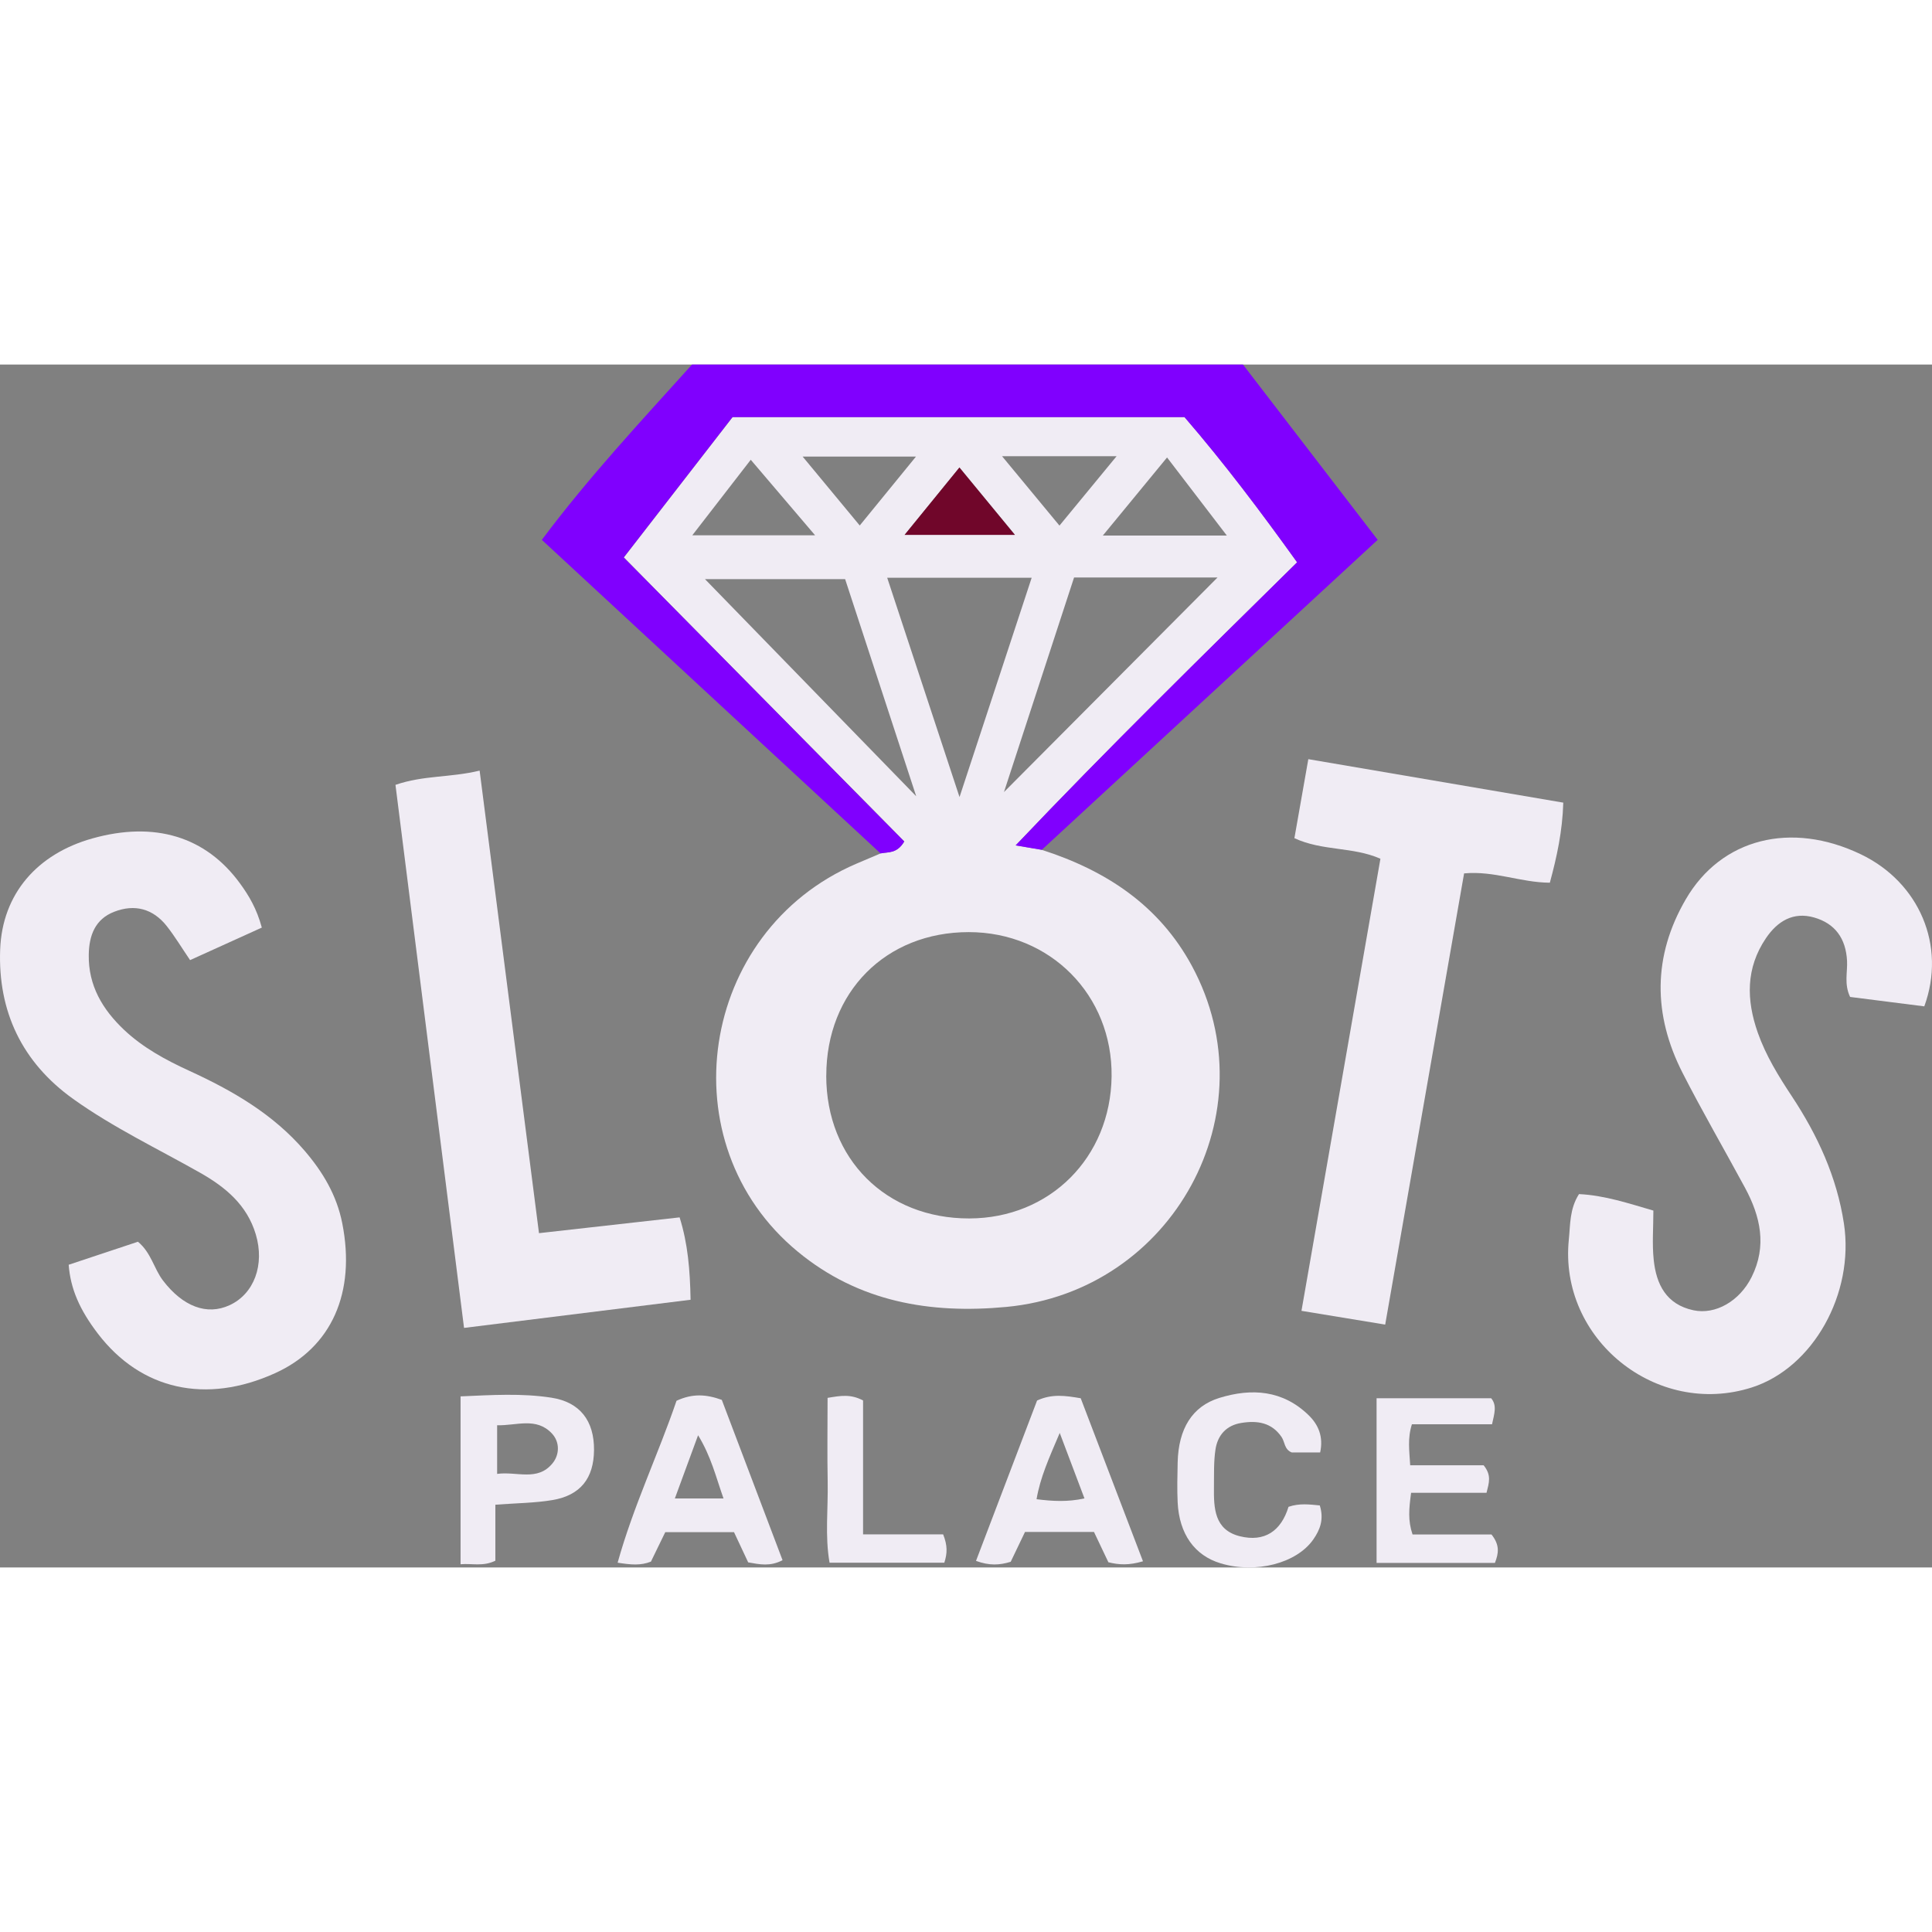
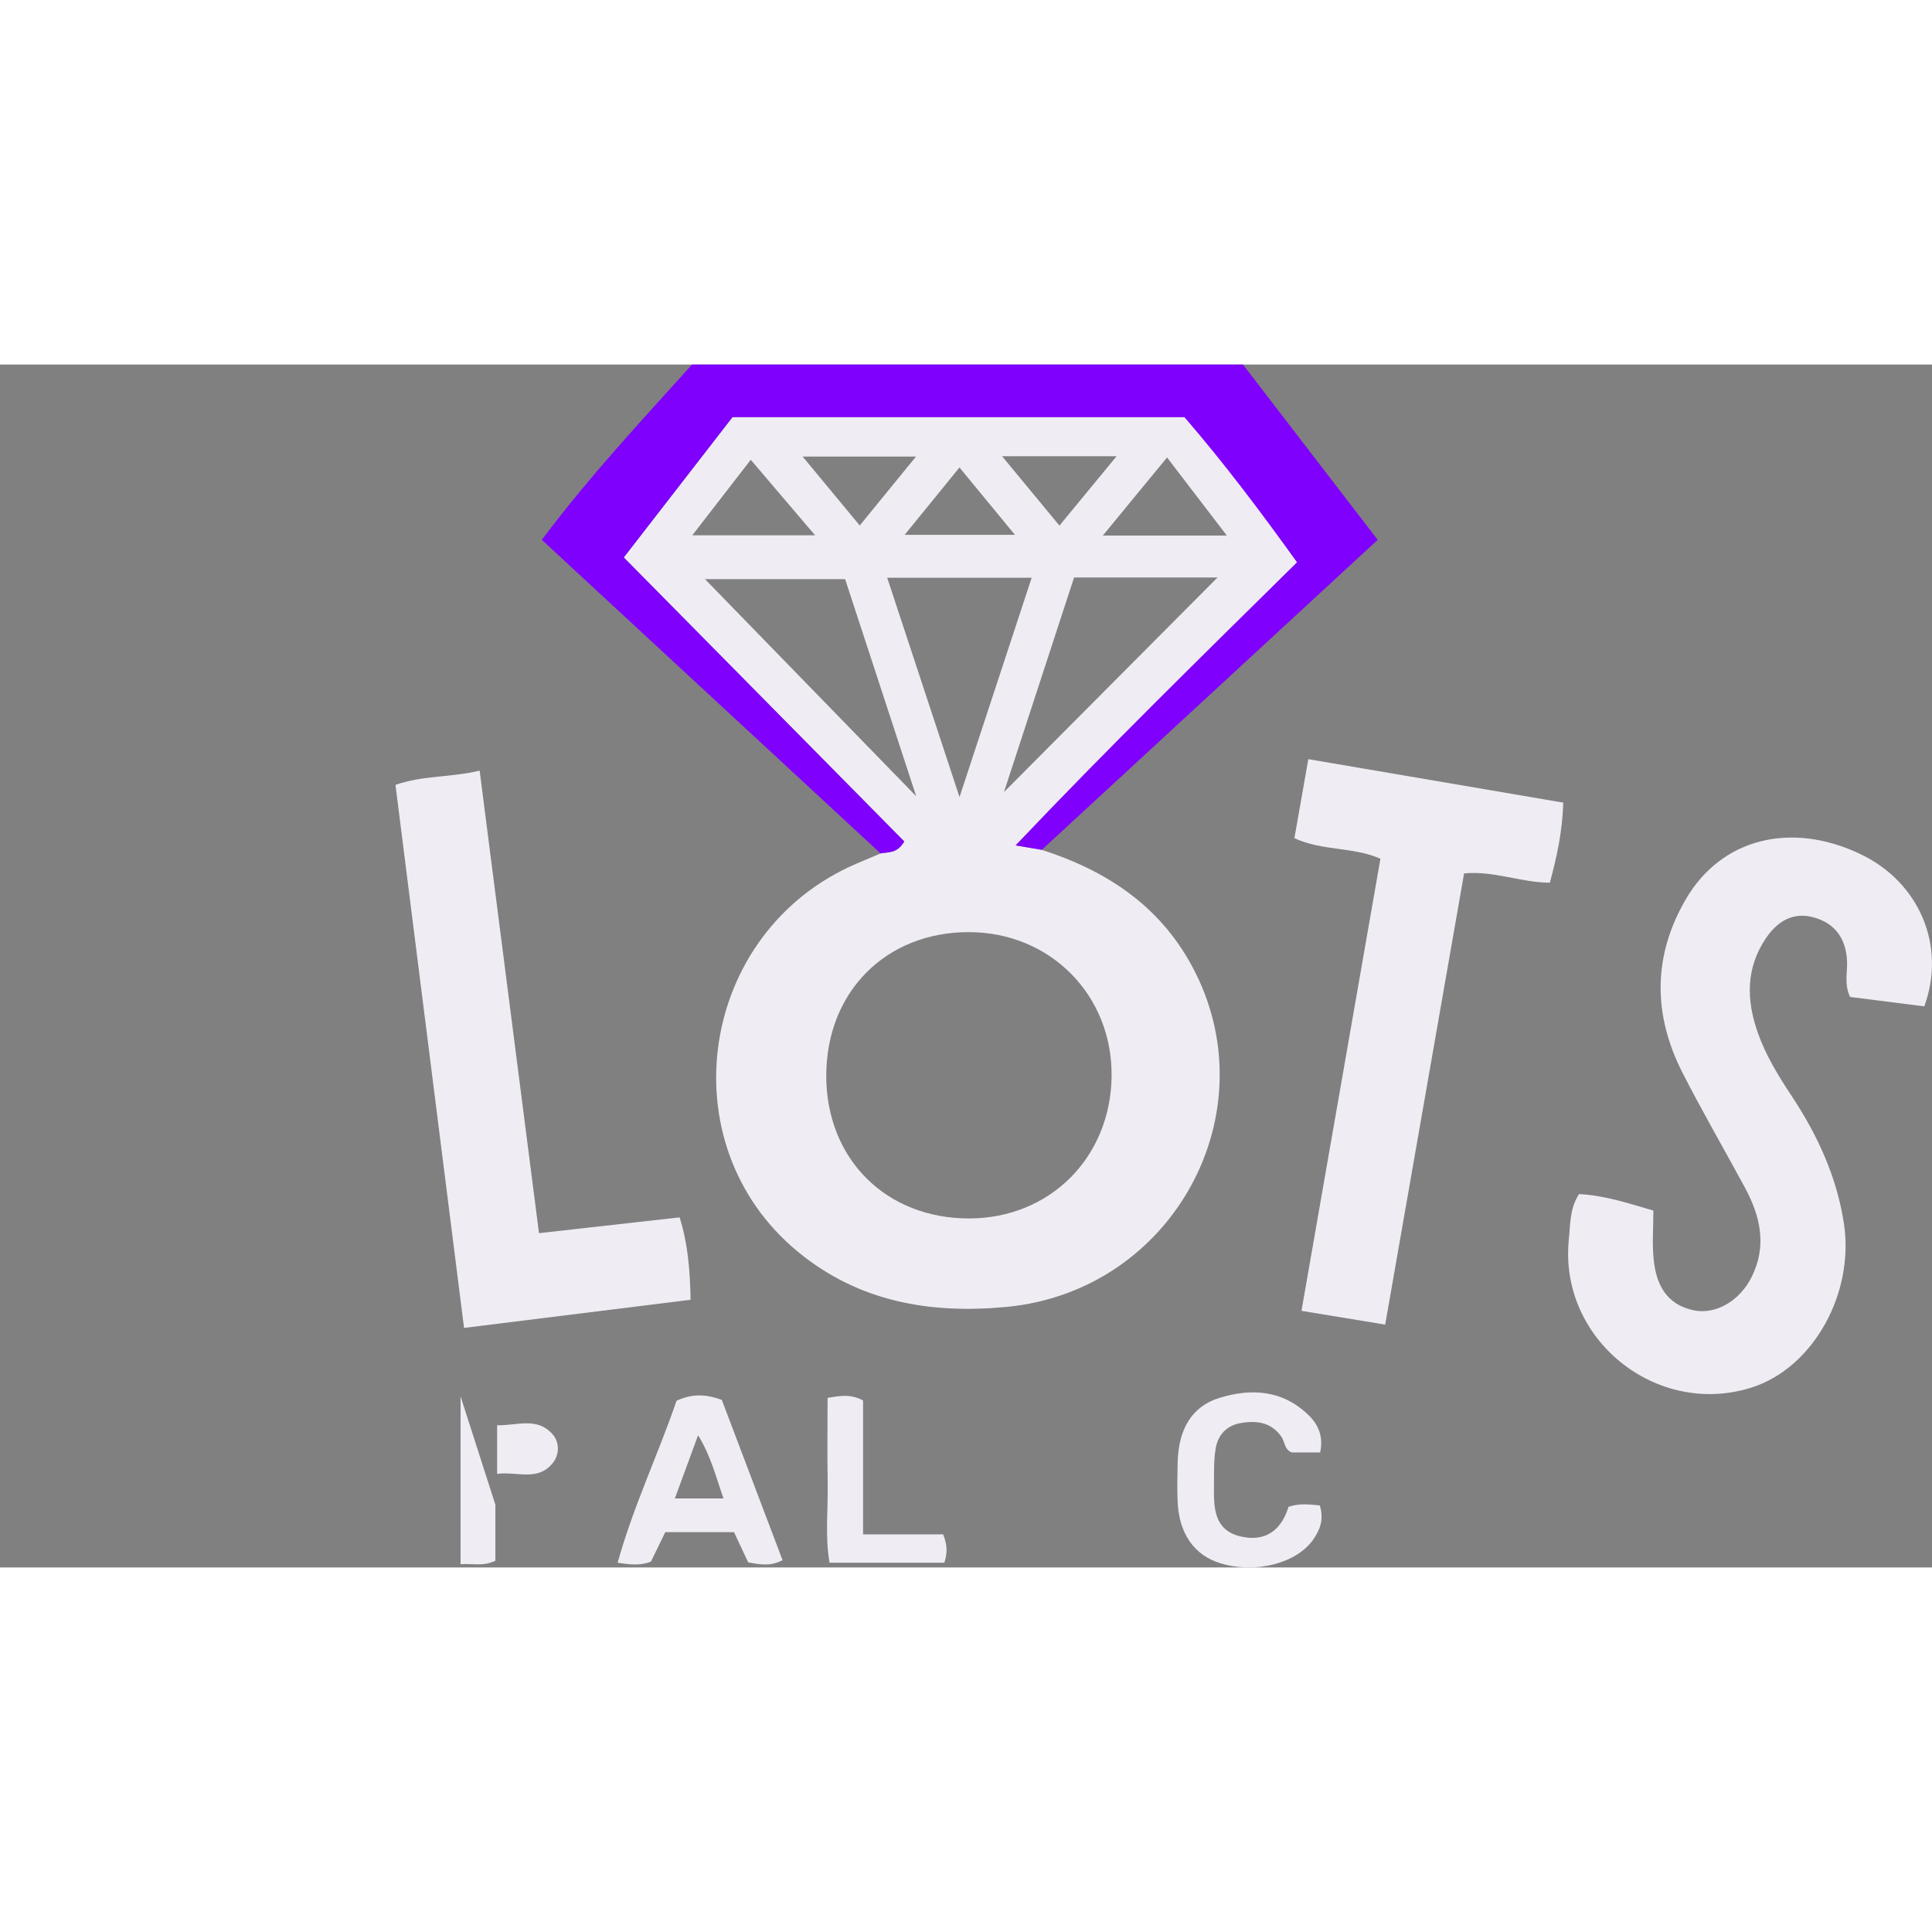
<svg xmlns="http://www.w3.org/2000/svg" id="_Слой_2" data-name="Слой 2" viewBox="0 0 360.92 224.72" width="70" height="70">
  <rect x="0" y="0" width="360.92" height="224.72" fill="#808080" stroke="none" />
  <defs>
    <style>
      .cls-1 {
        fill: #f0ecf4;
      }

      .cls-2 {
        fill: #70062a;
      }

      .cls-3 {
        fill: #8000fe;
      }
    </style>
  </defs>
  <g id="_Слой_1-2" data-name="Слой 1">
    <g>
      <path class="cls-1" d="m194.62,90.66c11.97,3.85,21.9,10.32,28.05,21.7,14.72,27.26-3.49,60.75-34.68,63.69-14.22,1.34-27.56-.93-38.94-10.31-24.51-20.19-18.52-59.85,10.91-72.48,1.52-.65,3.04-1.29,4.56-1.94,1.38-.3,3.04.1,4.42-2.23-17.27-17.48-34.64-35.07-52.4-53.06,6.62-8.54,13.53-17.45,20.32-26.22h84.43c7.46,8.65,14.23,17.64,21.04,27.13-17.78,17.53-35.34,34.72-52.58,52.88,2,.34,3.45.58,4.89.83Zm-40.27,42.18c0,15.57,11.16,26.71,26.73,26.68,15.04-.03,26.39-11.37,26.58-26.54.18-15.18-11.47-26.95-26.69-26.95-15.5,0-26.61,11.2-26.61,26.81Zm33.19-52.96c13.61-13.68,26.73-26.85,39.91-40.1h-26.8c-4.31,13.19-8.63,26.4-13.1,40.1Zm5.19-40.05h-26.99c4.49,13.61,8.83,26.78,13.51,40.97,4.7-14.28,9.03-27.47,13.48-40.97Zm-21.57,40.82c-4.74-14.46-9.08-27.74-13.28-40.56h-26.18c12.78,13.13,25.67,26.39,39.46,40.56Zm34.86-48.7h23.17c-3.88-5.07-7.34-9.59-11.17-14.59-4.04,4.91-7.75,9.42-12,14.59Zm-76.69-.05h22.94c-4.26-5-8.03-9.43-12.02-14.11-3.68,4.75-7.07,9.14-10.92,14.11Zm68.59-1.81c3.62-4.4,6.9-8.38,10.67-12.96h-21.39c3.8,4.6,7.12,8.6,10.72,12.96Zm-37.31-.02c3.68-4.51,6.95-8.51,10.51-12.88h-21.18c3.71,4.48,6.97,8.41,10.67,12.88Zm18.63-10.84c-3.54,4.34-6.69,8.22-10.24,12.58h20.6c-3.63-4.42-6.76-8.22-10.36-12.58Z" />
      <path class="cls-3" d="m194.62,90.66c-1.44-.24-2.89-.49-4.89-.83,17.25-18.16,34.8-35.34,52.58-52.88-6.81-9.49-13.58-18.48-21.04-27.13h-84.43c-6.79,8.77-13.7,17.67-20.32,26.22,17.76,17.98,35.13,35.58,52.4,53.06-1.38,2.34-3.03,1.93-4.42,2.23-21-19.44-42-38.87-63.28-58.58,8.85-11.82,18.59-22.24,28.06-32.75h102.92c8.2,10.68,16.41,21.35,25.17,32.75-21.02,19.4-41.89,38.65-62.75,57.91Z" />
-       <path class="cls-1" d="m48.9,105.19c-4.59,2.08-8.91,4.04-13.39,6.07-1.57-2.31-2.84-4.43-4.36-6.36-2.57-3.25-6-4.16-9.82-2.67-3.56,1.38-4.69,4.41-4.75,8.03-.09,5.77,2.58,10.22,6.59,14.02,3.55,3.35,7.79,5.64,12.19,7.66,8.08,3.7,15.68,8.09,21.56,14.95,3.39,3.96,5.98,8.28,7.02,13.54,2.55,12.92-1.96,23.2-12.56,28-12.89,5.84-25.04,3.13-33.08-7.37-3.41-4.46-5.13-8.38-5.47-12.89,4.26-1.41,8.61-2.86,12.94-4.3,2.48,2.05,2.98,5.03,4.68,7.25,3.69,4.83,8.18,6.58,12.45,4.6,4.56-2.11,6.59-7.53,4.88-13.24-1.64-5.48-5.65-8.81-10.42-11.51-7.95-4.5-16.23-8.44-23.7-13.78C4.1,130.34-.4,120.83.03,109.29c.39-10.45,6.96-17.88,17.22-20.76,11.63-3.26,21.19-.37,27.59,8.41,1.66,2.28,3.11,4.7,4.07,8.24Z" />
      <path class="cls-1" d="m294.97,154.97c4.78.23,9.28,1.74,13.9,3.08,0,3.24-.25,6.23.06,9.17.47,4.6,2.34,8.36,7.41,9.45,4.14.89,8.65-1.72,10.88-6.2,2.9-5.81,1.66-11.32-1.23-16.68-3.87-7.17-7.97-14.22-11.67-21.47-5.53-10.85-5.59-21.79.61-32.43,6.62-11.38,19.67-14.65,32.71-8.39,10.89,5.23,15.99,17.06,11.84,28.4-4.58-.58-9.29-1.18-13.86-1.76-1.15-2.43-.46-4.62-.57-6.74-.22-4.18-2.23-6.99-6.18-8.11-3.89-1.1-6.82.71-8.96,3.86-3.79,5.59-3.69,11.55-1.53,17.68,1.51,4.28,3.86,8.09,6.34,11.84,4.82,7.29,8.42,15.08,9.75,23.82,1.98,13.08-5.77,26.94-17.2,30.6-17.82,5.7-36.11-9.04-34.19-27.66.28-2.73.12-5.67,1.89-8.45Z" />
      <path class="cls-1" d="m292.04,81.83c-.16,5.37-1.2,10.13-2.51,14.97-5.48-.03-10.37-2.26-16.02-1.74-4.89,27.98-9.77,55.88-14.74,84.29-5.26-.87-9.94-1.64-15.64-2.57,4.94-28.3,9.84-56.3,14.75-84.46-5.2-2.28-10.82-1.4-16.07-3.84.84-4.77,1.66-9.43,2.6-14.76,16.02,2.73,31.65,5.39,47.62,8.12Z" />
      <path class="cls-1" d="m73.88,78.52c5.29-1.82,10.17-1.32,15.72-2.66,3.72,28.95,7.37,57.39,11.09,86.41,8.88-1,17.38-1.96,26.27-2.95,1.55,4.94,1.94,9.79,2.05,15.39-13.89,1.73-27.65,3.44-42.32,5.26-4.29-33.95-8.53-67.51-12.81-101.44Z" />
      <path class="cls-1" d="m134.84,193.41c3.85,10.16,7.59,20.04,11.35,29.95-2.33,1.22-4.25.79-6.42.41-.85-1.81-1.74-3.71-2.65-5.65h-12.84c-.88,1.82-1.8,3.7-2.68,5.51-1.92.76-3.7.59-6.22.2,2.94-10.57,7.62-20.32,11-30.25,3-1.39,5.54-1.22,8.46-.17Zm-8.78,18.42h9.1c-1.44-4.07-2.31-7.83-4.75-11.81-1.57,4.28-2.9,7.87-4.34,11.81Z" />
-       <path class="cls-1" d="m213.51,223.57c-2.61.76-4.4.68-6.45.18-.85-1.79-1.76-3.7-2.69-5.66h-12.89c-.87,1.82-1.78,3.71-2.67,5.57-2.07.64-3.99.75-6.48-.17,3.85-10.12,7.68-20.16,11.41-29.96,2.78-1.27,5.22-.92,8.15-.42,3.81,9.98,7.64,20.01,11.63,30.45Zm-10.92-11.75c-1.46-3.86-2.85-7.54-4.62-12.23-2.04,4.78-3.64,8.33-4.33,12.38,3.03.38,5.8.54,8.95-.15Z" />
-       <path class="cls-1" d="m92.54,213v10.46c-2.33,1.13-4.28.47-6.5.66v-31.36c5.81-.25,11.43-.62,17,.25,5.32.83,7.97,4.33,7.93,9.77-.04,5.27-2.52,8.46-7.76,9.35-3.26.55-6.61.56-10.66.87Zm.33-5.76c3.69-.51,7.55,1.47,10.36-1.99,1.34-1.65,1.34-3.98-.11-5.54-2.93-3.15-6.68-1.44-10.25-1.56v9.09Z" />
+       <path class="cls-1" d="m92.54,213v10.46c-2.33,1.13-4.28.47-6.5.66v-31.36Zm.33-5.76c3.69-.51,7.55,1.47,10.36-1.99,1.34-1.65,1.34-3.98-.11-5.54-2.93-3.15-6.68-1.44-10.25-1.56v9.09Z" />
      <path class="cls-1" d="m246.55,213.13c.82,2.61.04,4.57-1.22,6.37-3.13,4.47-10.77,6.42-17.3,4.45-4.86-1.46-7.74-5.47-8.03-11.38-.12-2.49-.05-4.99,0-7.48.15-6.28,2.71-10.47,7.78-12.04,6.06-1.87,11.87-1.46,16.69,3.23,1.84,1.79,2.78,4.03,2.15,6.95h-5.32c-1.4-.57-1.26-1.98-1.9-2.9-1.86-2.71-4.55-3.09-7.5-2.61-2.83.45-4.44,2.31-4.84,4.99-.34,2.28-.25,4.64-.28,6.96-.04,3.94.05,8.02,4.84,9.22,4.6,1.14,7.71-.96,9.09-5.5,2.07-.71,3.98-.43,5.82-.26Z" />
-       <path class="cls-1" d="m263.61,210.77c-.4,3.03-.62,5.14.27,7.79h14.75c1.59,2,1.33,3.52.64,5.31h-22.11v-30.76h21.41c1.12,1.34.59,2.88.16,4.86h-14.97c-.84,2.67-.48,4.9-.32,7.66h13.72c1.51,1.87,1.01,3.25.54,5.14h-14.07Z" />
      <path class="cls-1" d="m154.6,193.04c2.53-.43,4.32-.73,6.63.48v25.02h14.96c.83,2.08.79,3.52.22,5.29h-21.44c-.88-4.99-.25-10.1-.35-15.16-.1-5.12-.02-10.24-.02-15.62Z" />
-       <path class="cls-2" d="m179.23,19.24c3.59,4.37,6.72,8.17,10.36,12.58h-20.6c3.55-4.36,6.7-8.24,10.24-12.58Z" />
    </g>
  </g>
</svg>